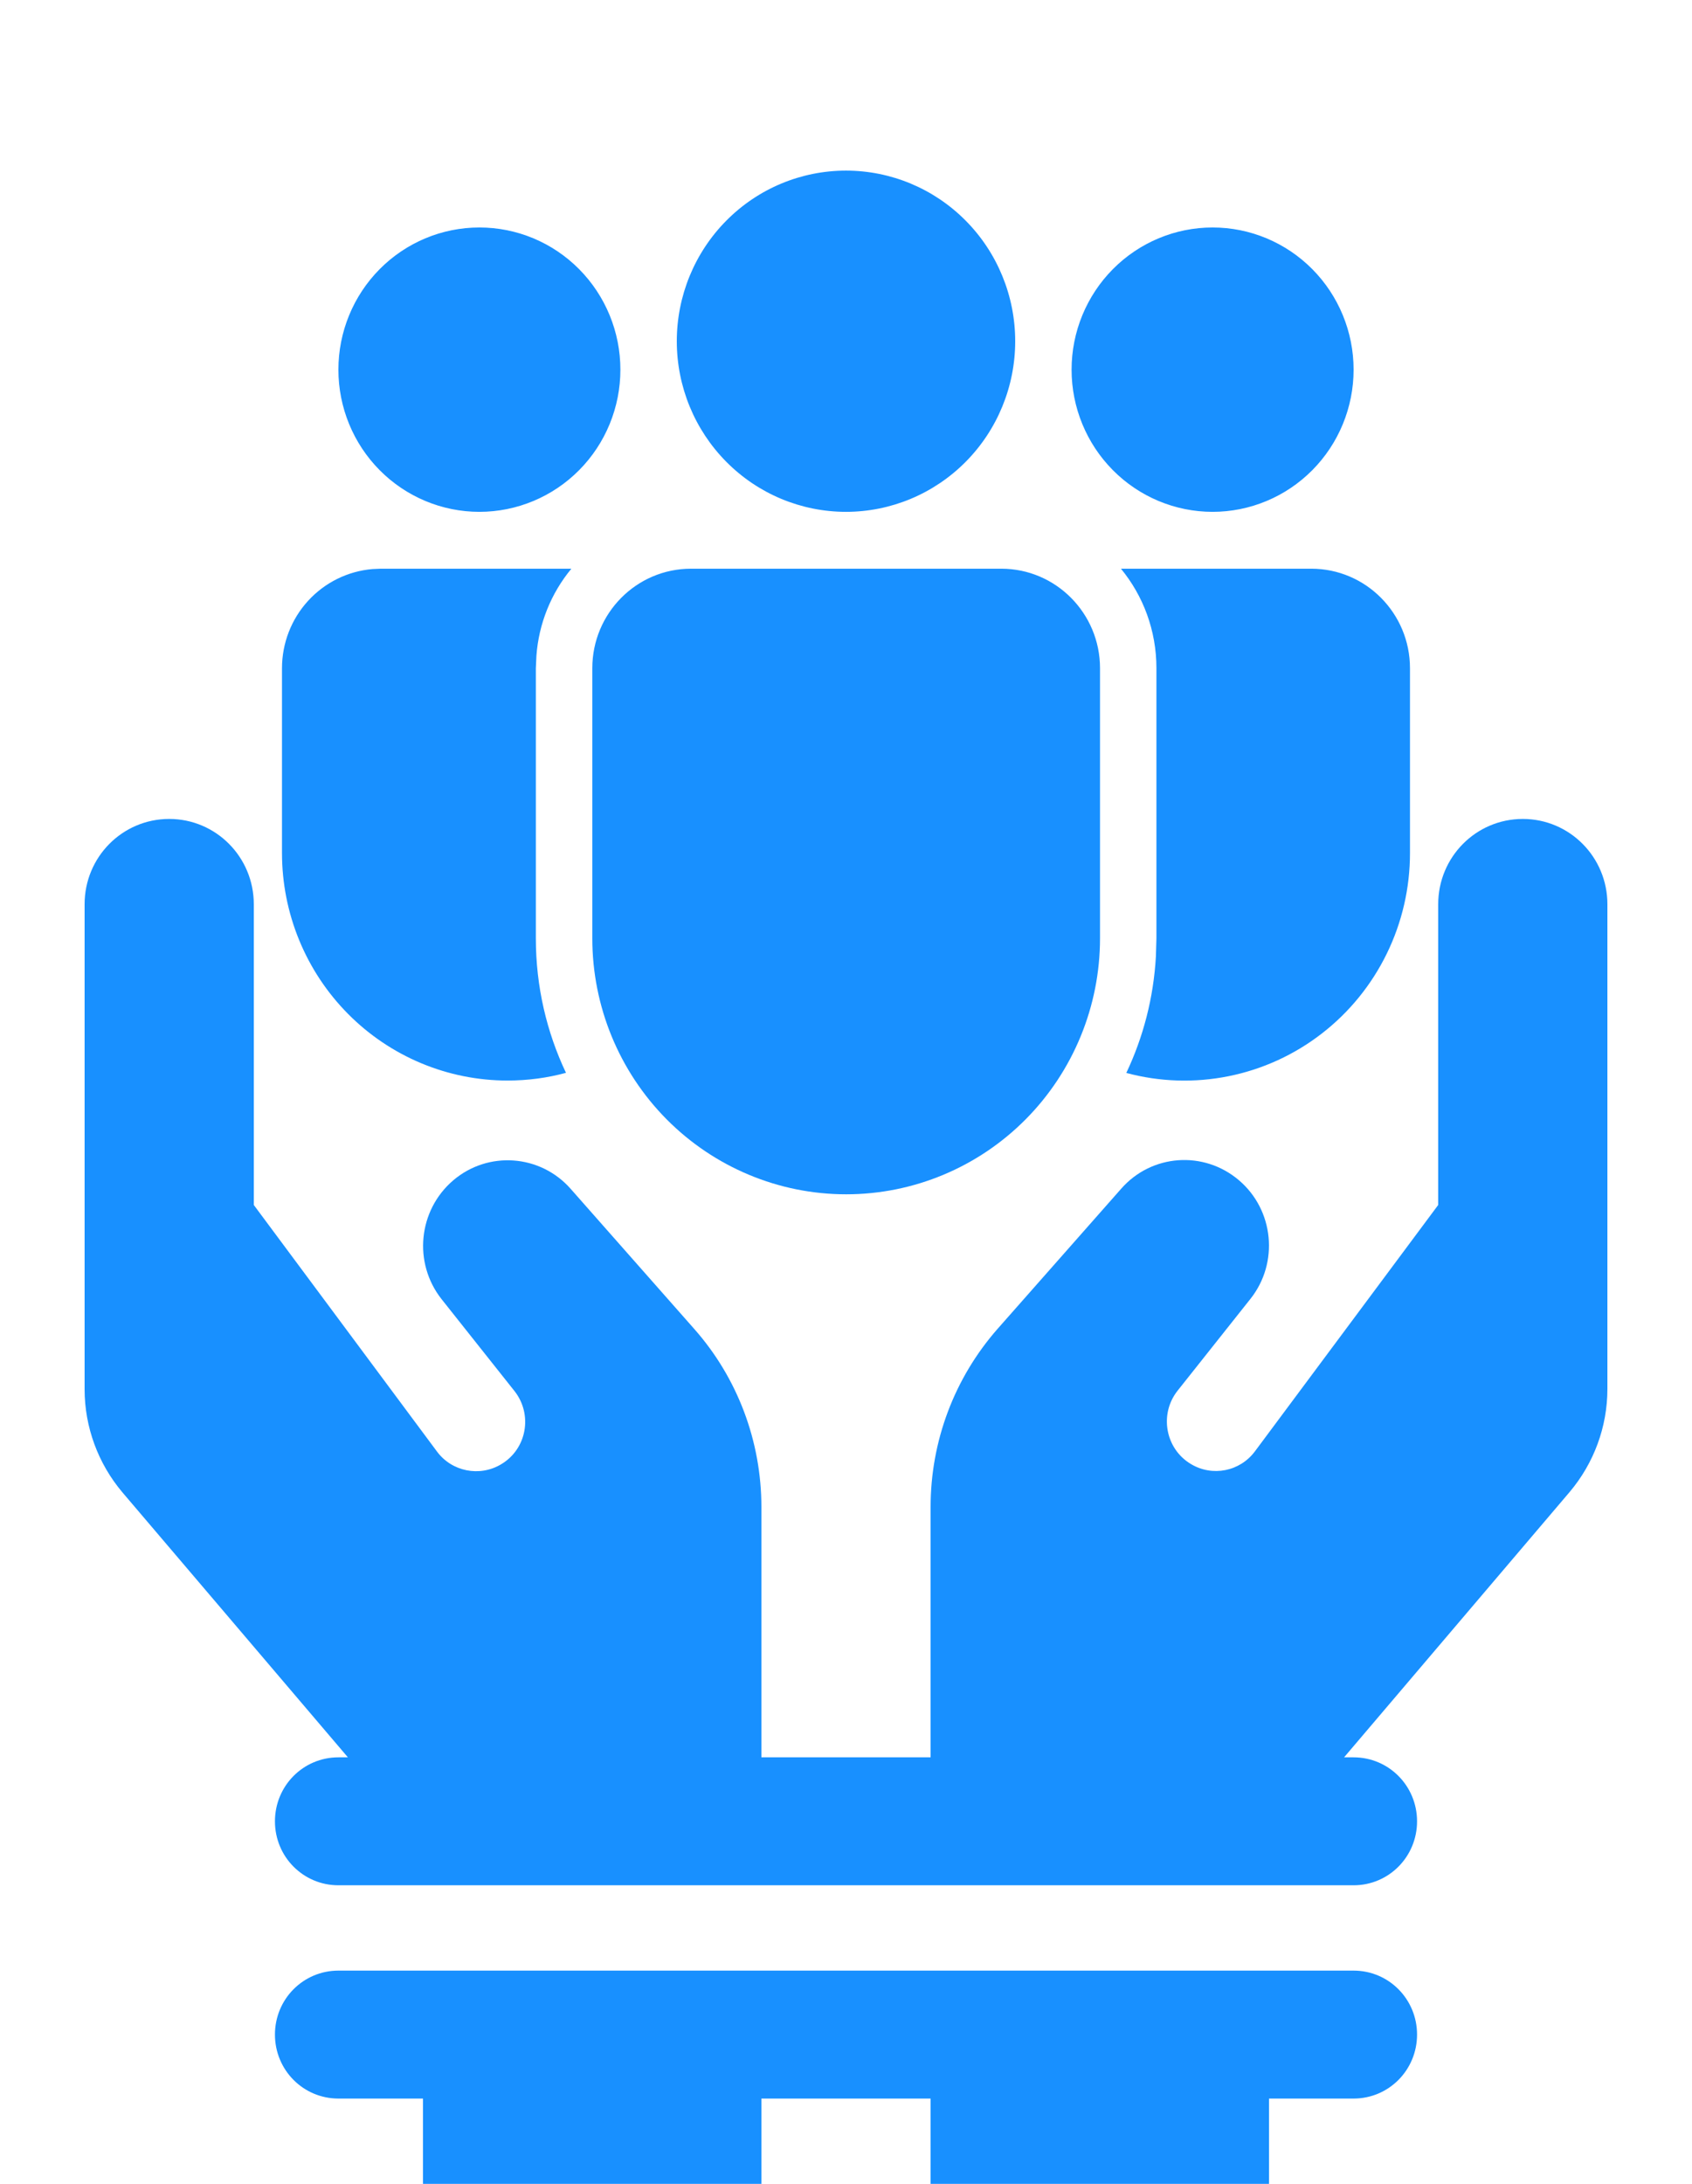
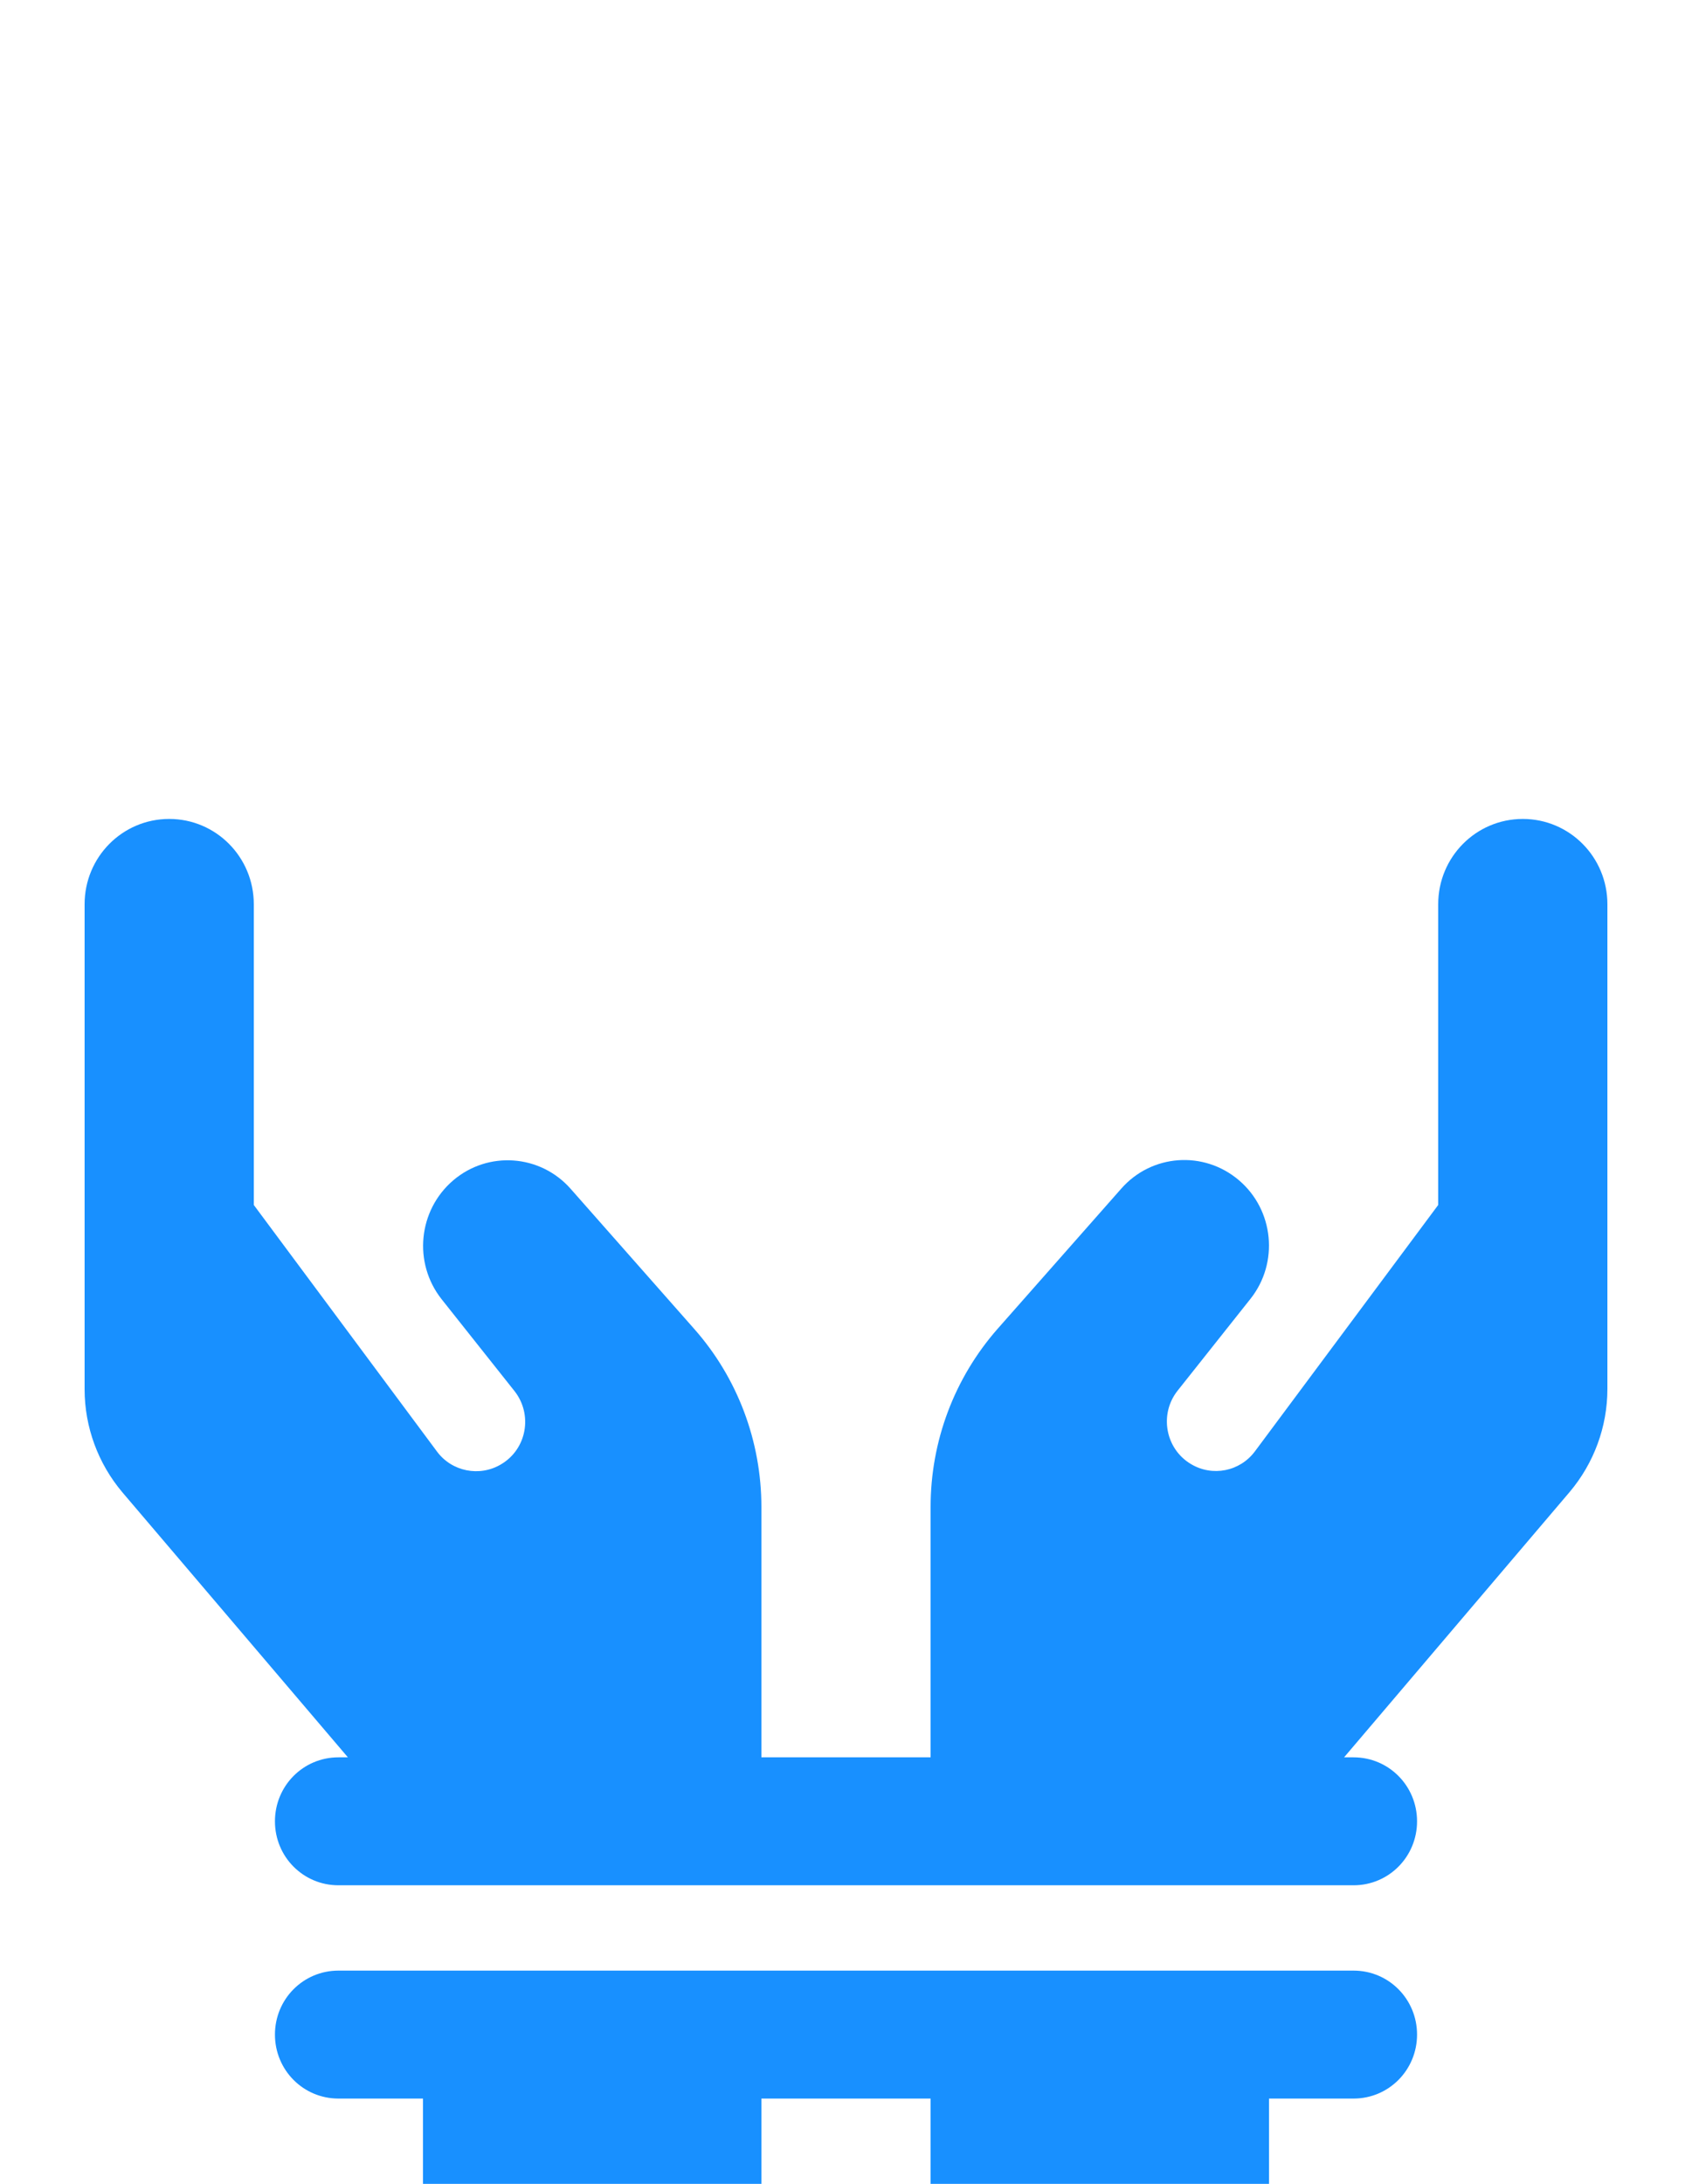
<svg xmlns="http://www.w3.org/2000/svg" width="62" height="80" viewBox="0 0 62 80" fill="none">
  <path d="M9.3 33.125C9.3 31.396 7.914 30 6.2 30C4.485 30 3.1 31.396 3.1 33.125V50.889C3.1 52.275 3.594 53.613 4.485 54.668L12.748 64.375H12.4C11.111 64.375 10.075 65.42 10.075 66.719C10.075 68.018 11.111 69.062 12.4 69.062H49.6C50.888 69.062 51.925 68.018 51.925 66.719C51.925 65.42 50.888 64.375 49.6 64.375H49.251L57.514 54.658C58.406 53.603 58.9 52.266 58.9 50.879V33.125C58.9 31.396 57.514 30 55.8 30C54.085 30 52.7 31.396 52.7 33.125V44.141L45.986 53.164C45.434 53.906 44.426 54.102 43.642 53.633C42.702 53.076 42.47 51.807 43.148 50.947L45.822 47.578C46.868 46.26 46.684 44.326 45.395 43.232C44.107 42.139 42.198 42.275 41.084 43.545L36.56 48.672C34.971 50.478 34.1 52.793 34.1 55.205V64.375H27.9V55.205C27.9 52.803 27.028 50.478 25.439 48.682L20.915 43.555C19.801 42.285 17.883 42.148 16.604 43.242C15.325 44.336 15.132 46.26 16.178 47.588L18.852 50.957C19.53 51.816 19.307 53.086 18.357 53.643C17.573 54.111 16.555 53.906 16.013 53.174L9.3 44.141V33.125ZM15.5 76.875V80H27.9V76.875H34.1V80H46.5V76.875H49.6C50.888 76.875 51.925 75.83 51.925 74.531C51.925 73.232 50.888 72.188 49.6 72.188H12.4C11.111 72.188 10.075 73.232 10.075 74.531C10.075 75.83 11.111 76.875 12.4 76.875H15.5Z" fill="#1890FF" />
-   <path d="M36.691 20.833C38.688 20.833 40.308 22.467 40.308 24.479V34.373C40.308 36.86 39.328 39.245 37.583 41.004C35.839 42.762 33.473 43.75 31.006 43.75C28.539 43.75 26.173 42.762 24.428 41.004C22.684 39.245 21.704 36.86 21.704 34.373V24.479C21.704 22.467 23.322 20.833 25.32 20.833H36.691ZM20.937 20.833C20.19 21.735 19.742 22.849 19.656 24.021L19.635 24.479V34.373C19.635 36.138 20.032 37.808 20.739 39.3C20.055 39.487 19.342 39.582 18.6 39.583C17.514 39.583 16.439 39.368 15.436 38.949C14.433 38.53 13.521 37.916 12.754 37.142C11.986 36.368 11.377 35.449 10.962 34.438C10.546 33.426 10.333 32.342 10.333 31.248V24.479C10.333 23.564 10.674 22.683 11.289 22.01C11.904 21.337 12.748 20.921 13.652 20.846L13.95 20.833H20.937ZM41.075 20.833H48.05C50.046 20.833 51.666 22.467 51.666 24.479V31.25C51.667 32.527 51.376 33.788 50.816 34.934C50.256 36.08 49.442 37.081 48.437 37.859C47.433 38.638 46.264 39.173 45.021 39.423C43.779 39.674 42.495 39.633 41.271 39.304C41.891 37.996 42.271 36.554 42.356 35.029L42.375 34.373V24.479C42.375 23.094 41.889 21.823 41.075 20.833ZM31 6.25C32.644 6.25 34.221 6.908 35.384 8.081C36.547 9.253 37.2 10.842 37.2 12.5C37.2 14.158 36.547 15.747 35.384 16.919C34.221 18.091 32.644 18.75 31 18.75C29.355 18.75 27.778 18.091 26.616 16.919C25.453 15.747 24.8 14.158 24.8 12.5C24.8 10.842 25.453 9.253 26.616 8.081C27.778 6.908 29.355 6.25 31 6.25ZM44.433 8.333C45.803 8.333 47.117 8.882 48.086 9.859C49.055 10.836 49.6 12.16 49.6 13.542C49.6 14.923 49.055 16.248 48.086 17.224C47.117 18.201 45.803 18.75 44.433 18.75C43.063 18.75 41.749 18.201 40.78 17.224C39.811 16.248 39.266 14.923 39.266 13.542C39.266 12.16 39.811 10.836 40.78 9.859C41.749 8.882 43.063 8.333 44.433 8.333ZM17.566 8.333C18.937 8.333 20.251 8.882 21.22 9.859C22.189 10.836 22.733 12.16 22.733 13.542C22.733 14.923 22.189 16.248 21.22 17.224C20.251 18.201 18.937 18.75 17.566 18.75C16.196 18.75 14.882 18.201 13.913 17.224C12.944 16.248 12.4 14.923 12.4 13.542C12.4 12.16 12.944 10.836 13.913 9.859C14.882 8.882 16.196 8.333 17.566 8.333Z" fill="#1890FF" />
</svg>